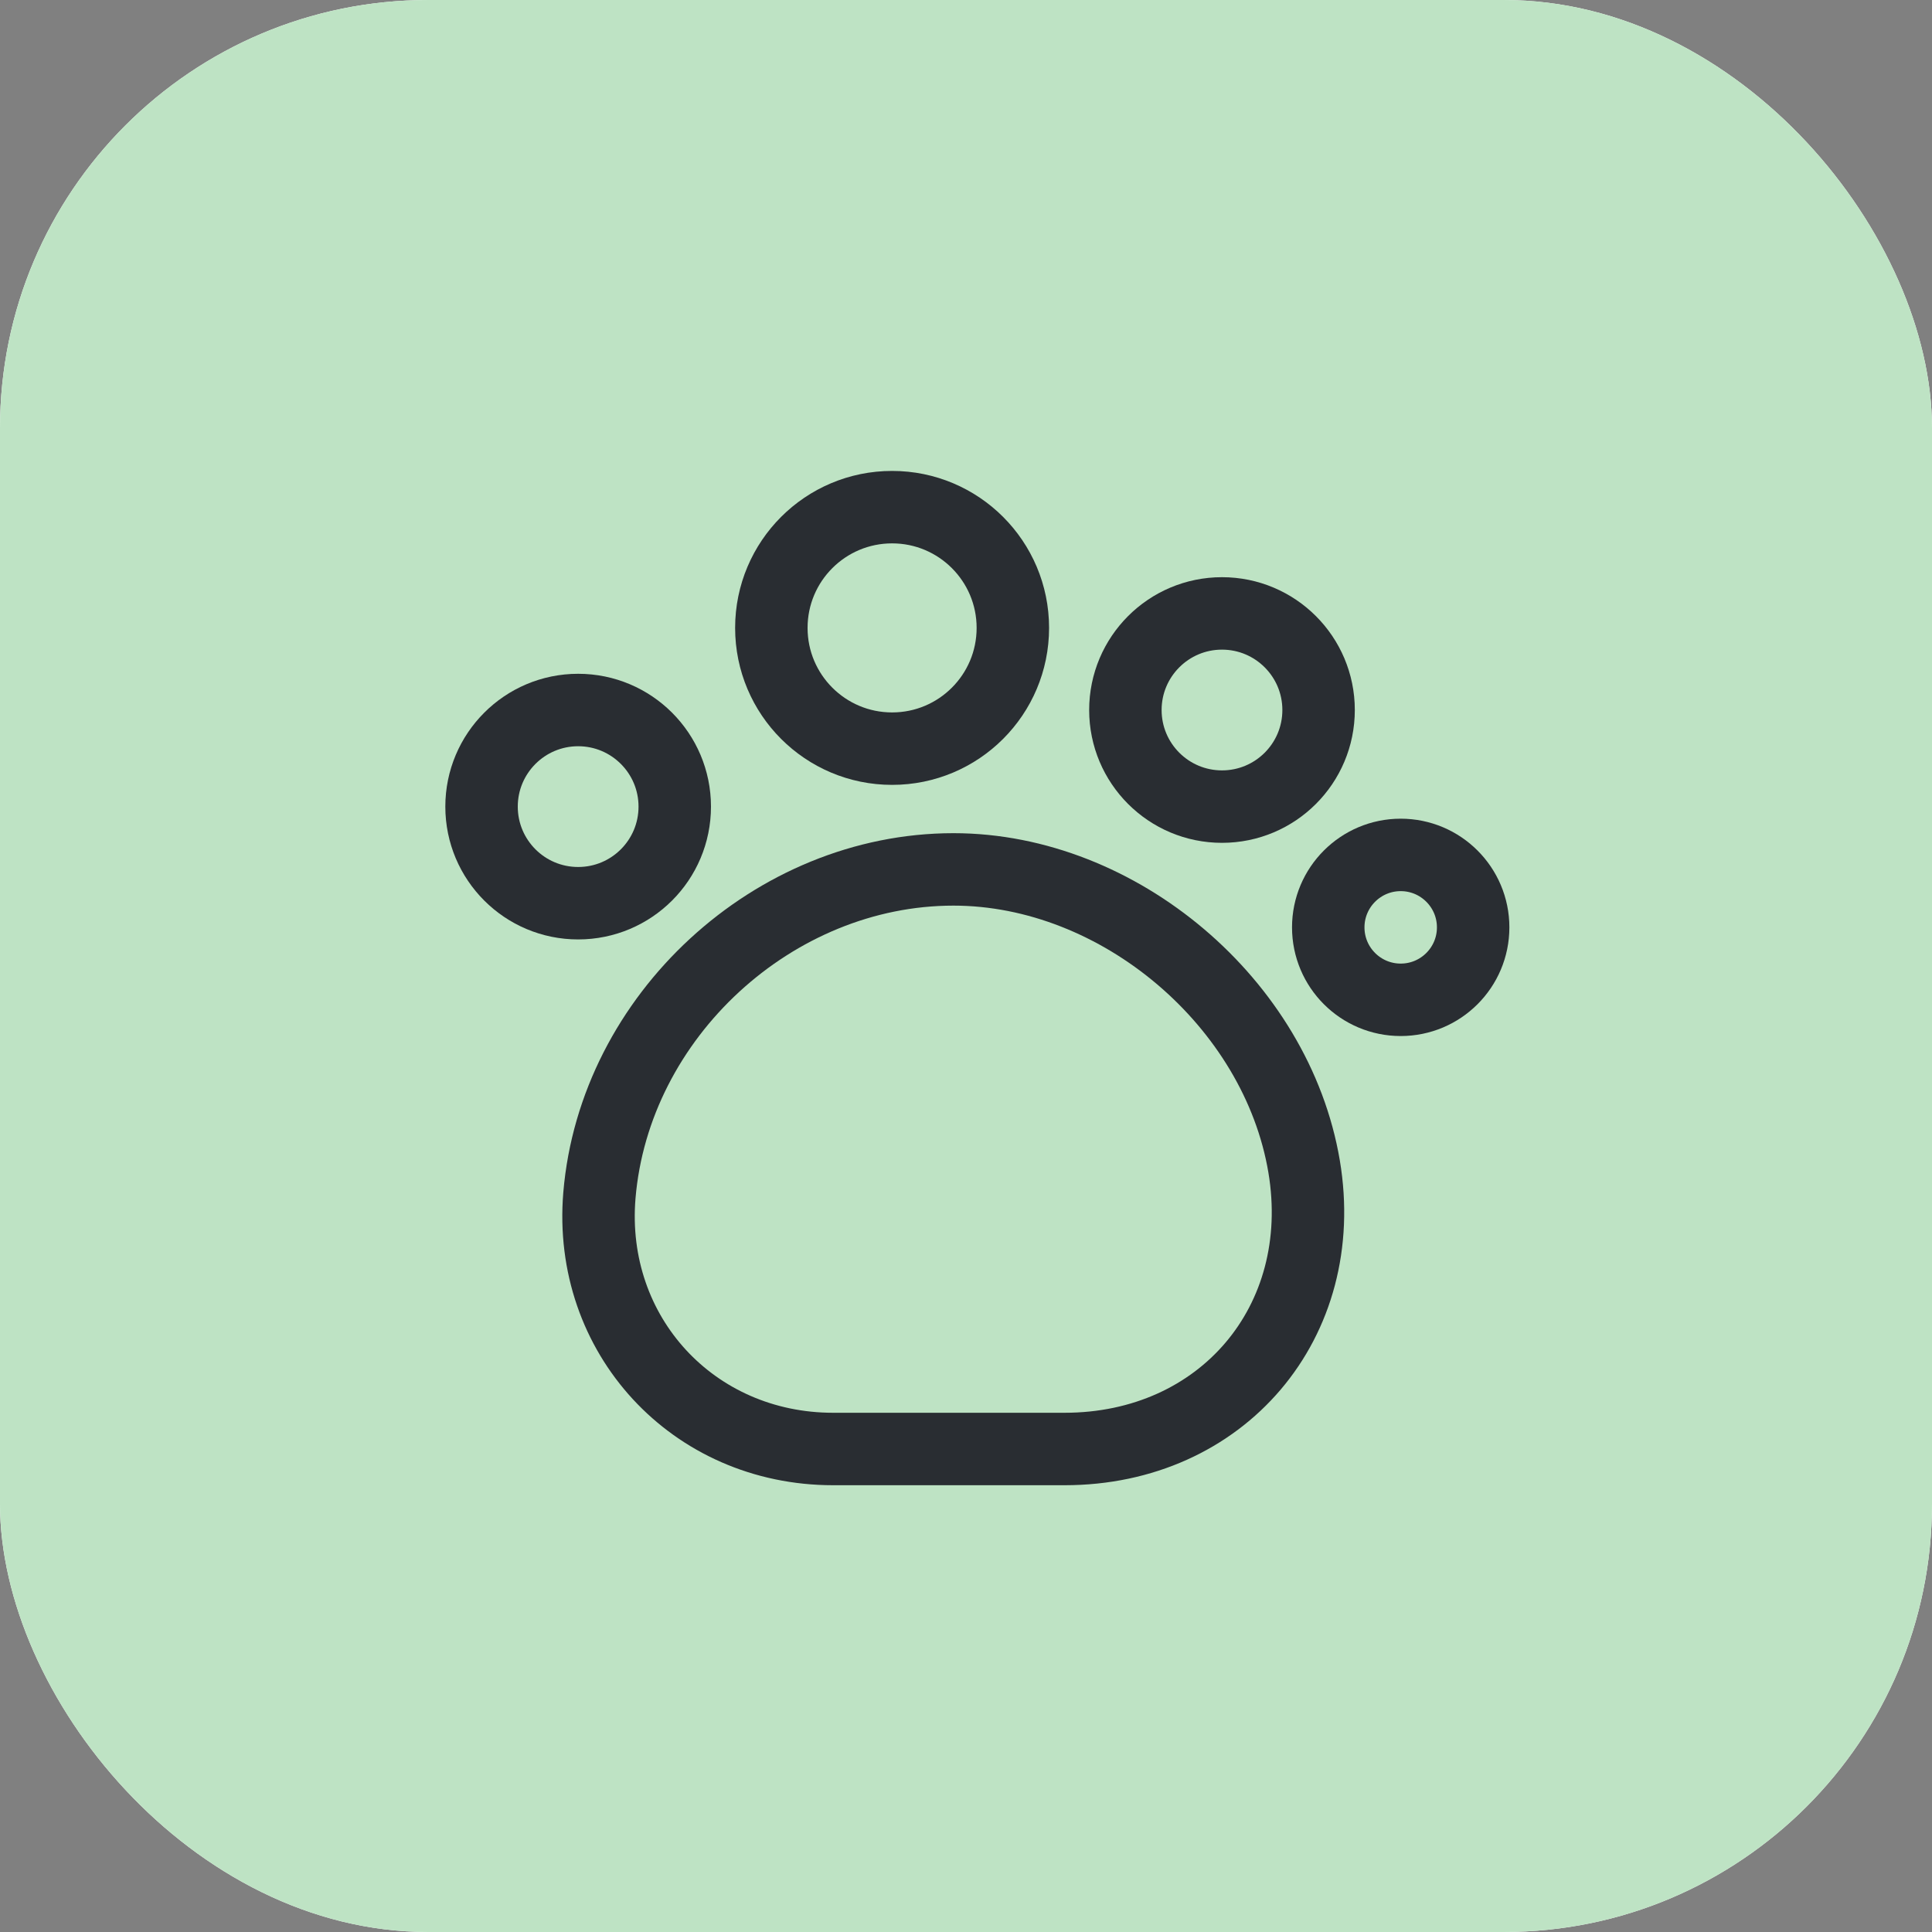
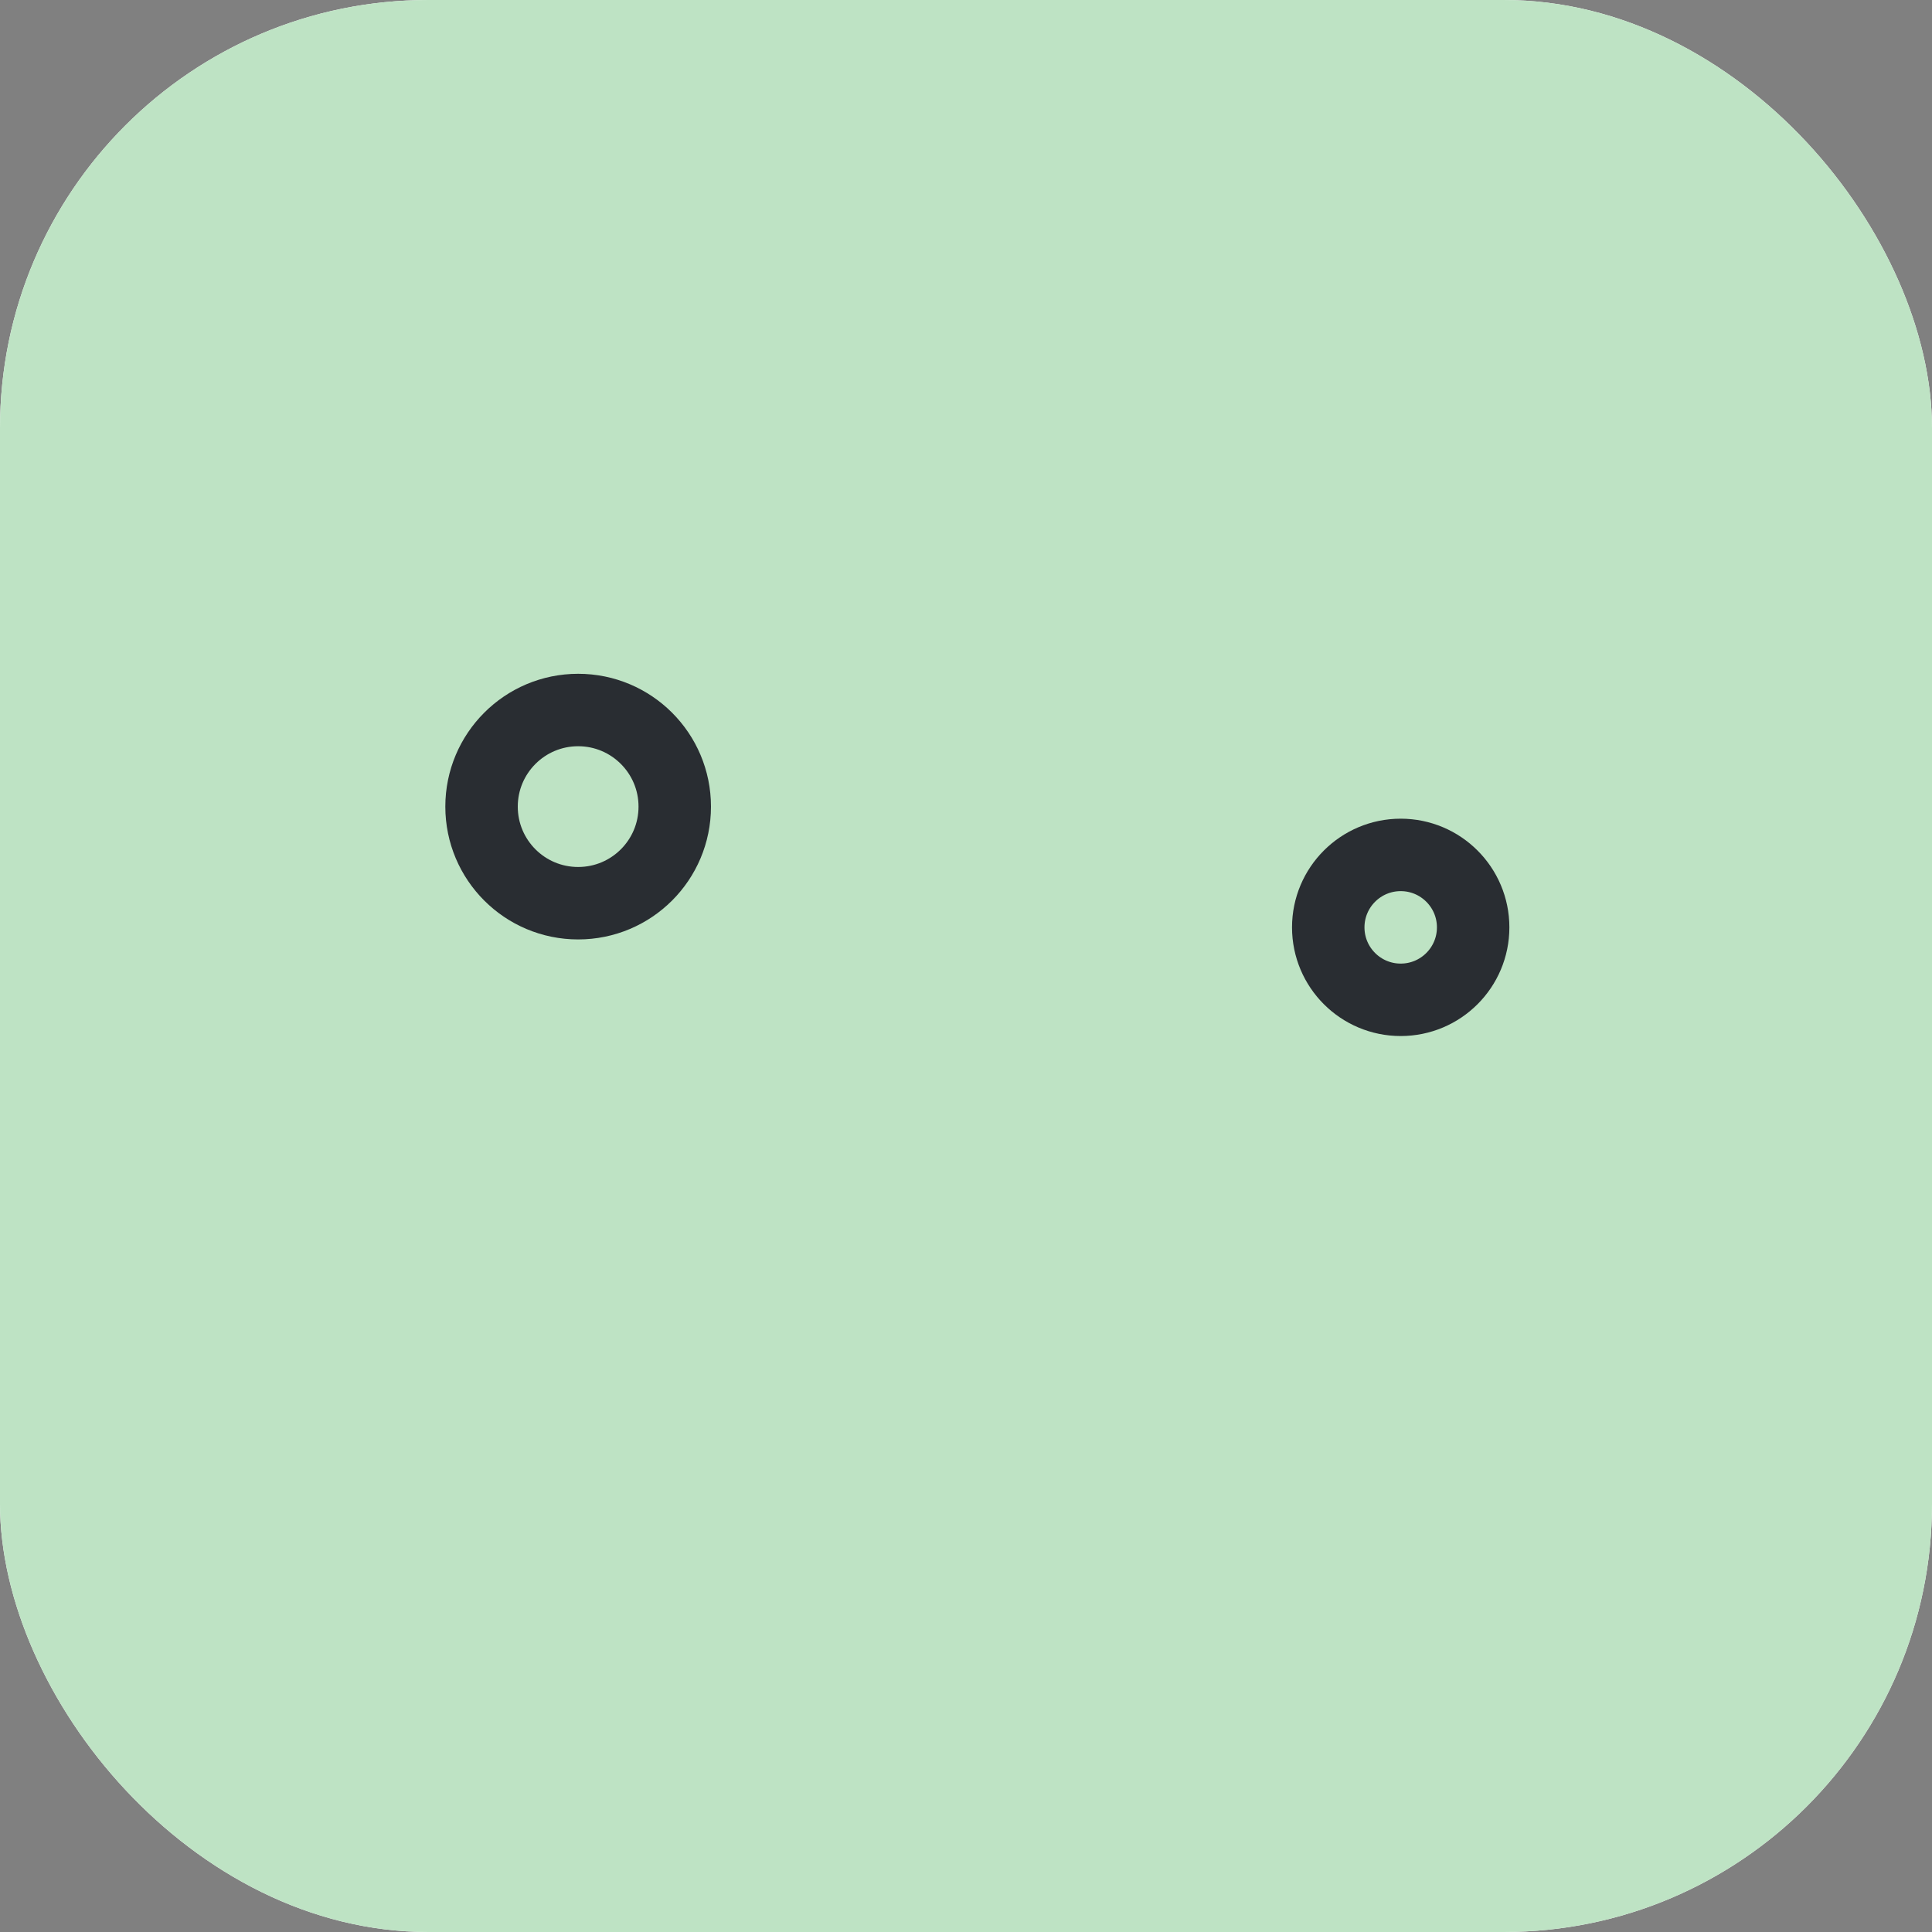
<svg xmlns="http://www.w3.org/2000/svg" width="40" height="40" viewBox="0 0 40 40" fill="none">
  <rect x="0" y="0" width="40" height="40" fill="#808080" stroke="none" />
  <rect width="40" height="40" rx="8.864" fill="white" />
  <rect width="40" height="40" rx="8.864" fill="#BEE3C4" />
-   <path d="M12.41 24.75C12.17 27.64 14.35 30 17.25 30H22.04C25.3 30 27.54 27.37 27 24.15C26.43 20.77 23.17 18 19.74 18C16.02 18 12.72 21.04 12.41 24.75Z" stroke="#292D32" stroke-width="1.5" stroke-linecap="round" stroke-linejoin="round" />
-   <path d="M18.47 15.5C19.851 15.5 20.97 14.381 20.97 13C20.97 11.619 19.851 10.5 18.47 10.5C17.089 10.5 15.97 11.619 15.97 13C15.97 14.381 17.089 15.5 18.47 15.5Z" stroke="#292D32" stroke-width="1.5" stroke-linecap="round" stroke-linejoin="round" />
-   <path d="M25.3 16.7C26.405 16.7 27.3 15.805 27.3 14.7C27.3 13.596 26.405 12.7 25.3 12.7C24.195 12.7 23.3 13.596 23.3 14.7C23.3 15.805 24.195 16.7 25.3 16.7Z" stroke="#292D32" stroke-width="1.5" stroke-linecap="round" stroke-linejoin="round" />
  <path d="M29 20.7C29.828 20.7 30.5 20.029 30.5 19.2C30.5 18.372 29.828 17.7 29 17.7C28.172 17.7 27.5 18.372 27.5 19.2C27.5 20.029 28.172 20.7 29 20.7Z" stroke="#292D32" stroke-width="1.5" stroke-linecap="round" stroke-linejoin="round" />
  <path d="M11.97 18.7C13.075 18.7 13.97 17.805 13.97 16.7C13.97 15.596 13.075 14.7 11.97 14.7C10.865 14.7 9.97 15.596 9.97 16.7C9.97 17.805 10.865 18.7 11.97 18.7Z" stroke="#292D32" stroke-width="1.5" stroke-linecap="round" stroke-linejoin="round" />
</svg>